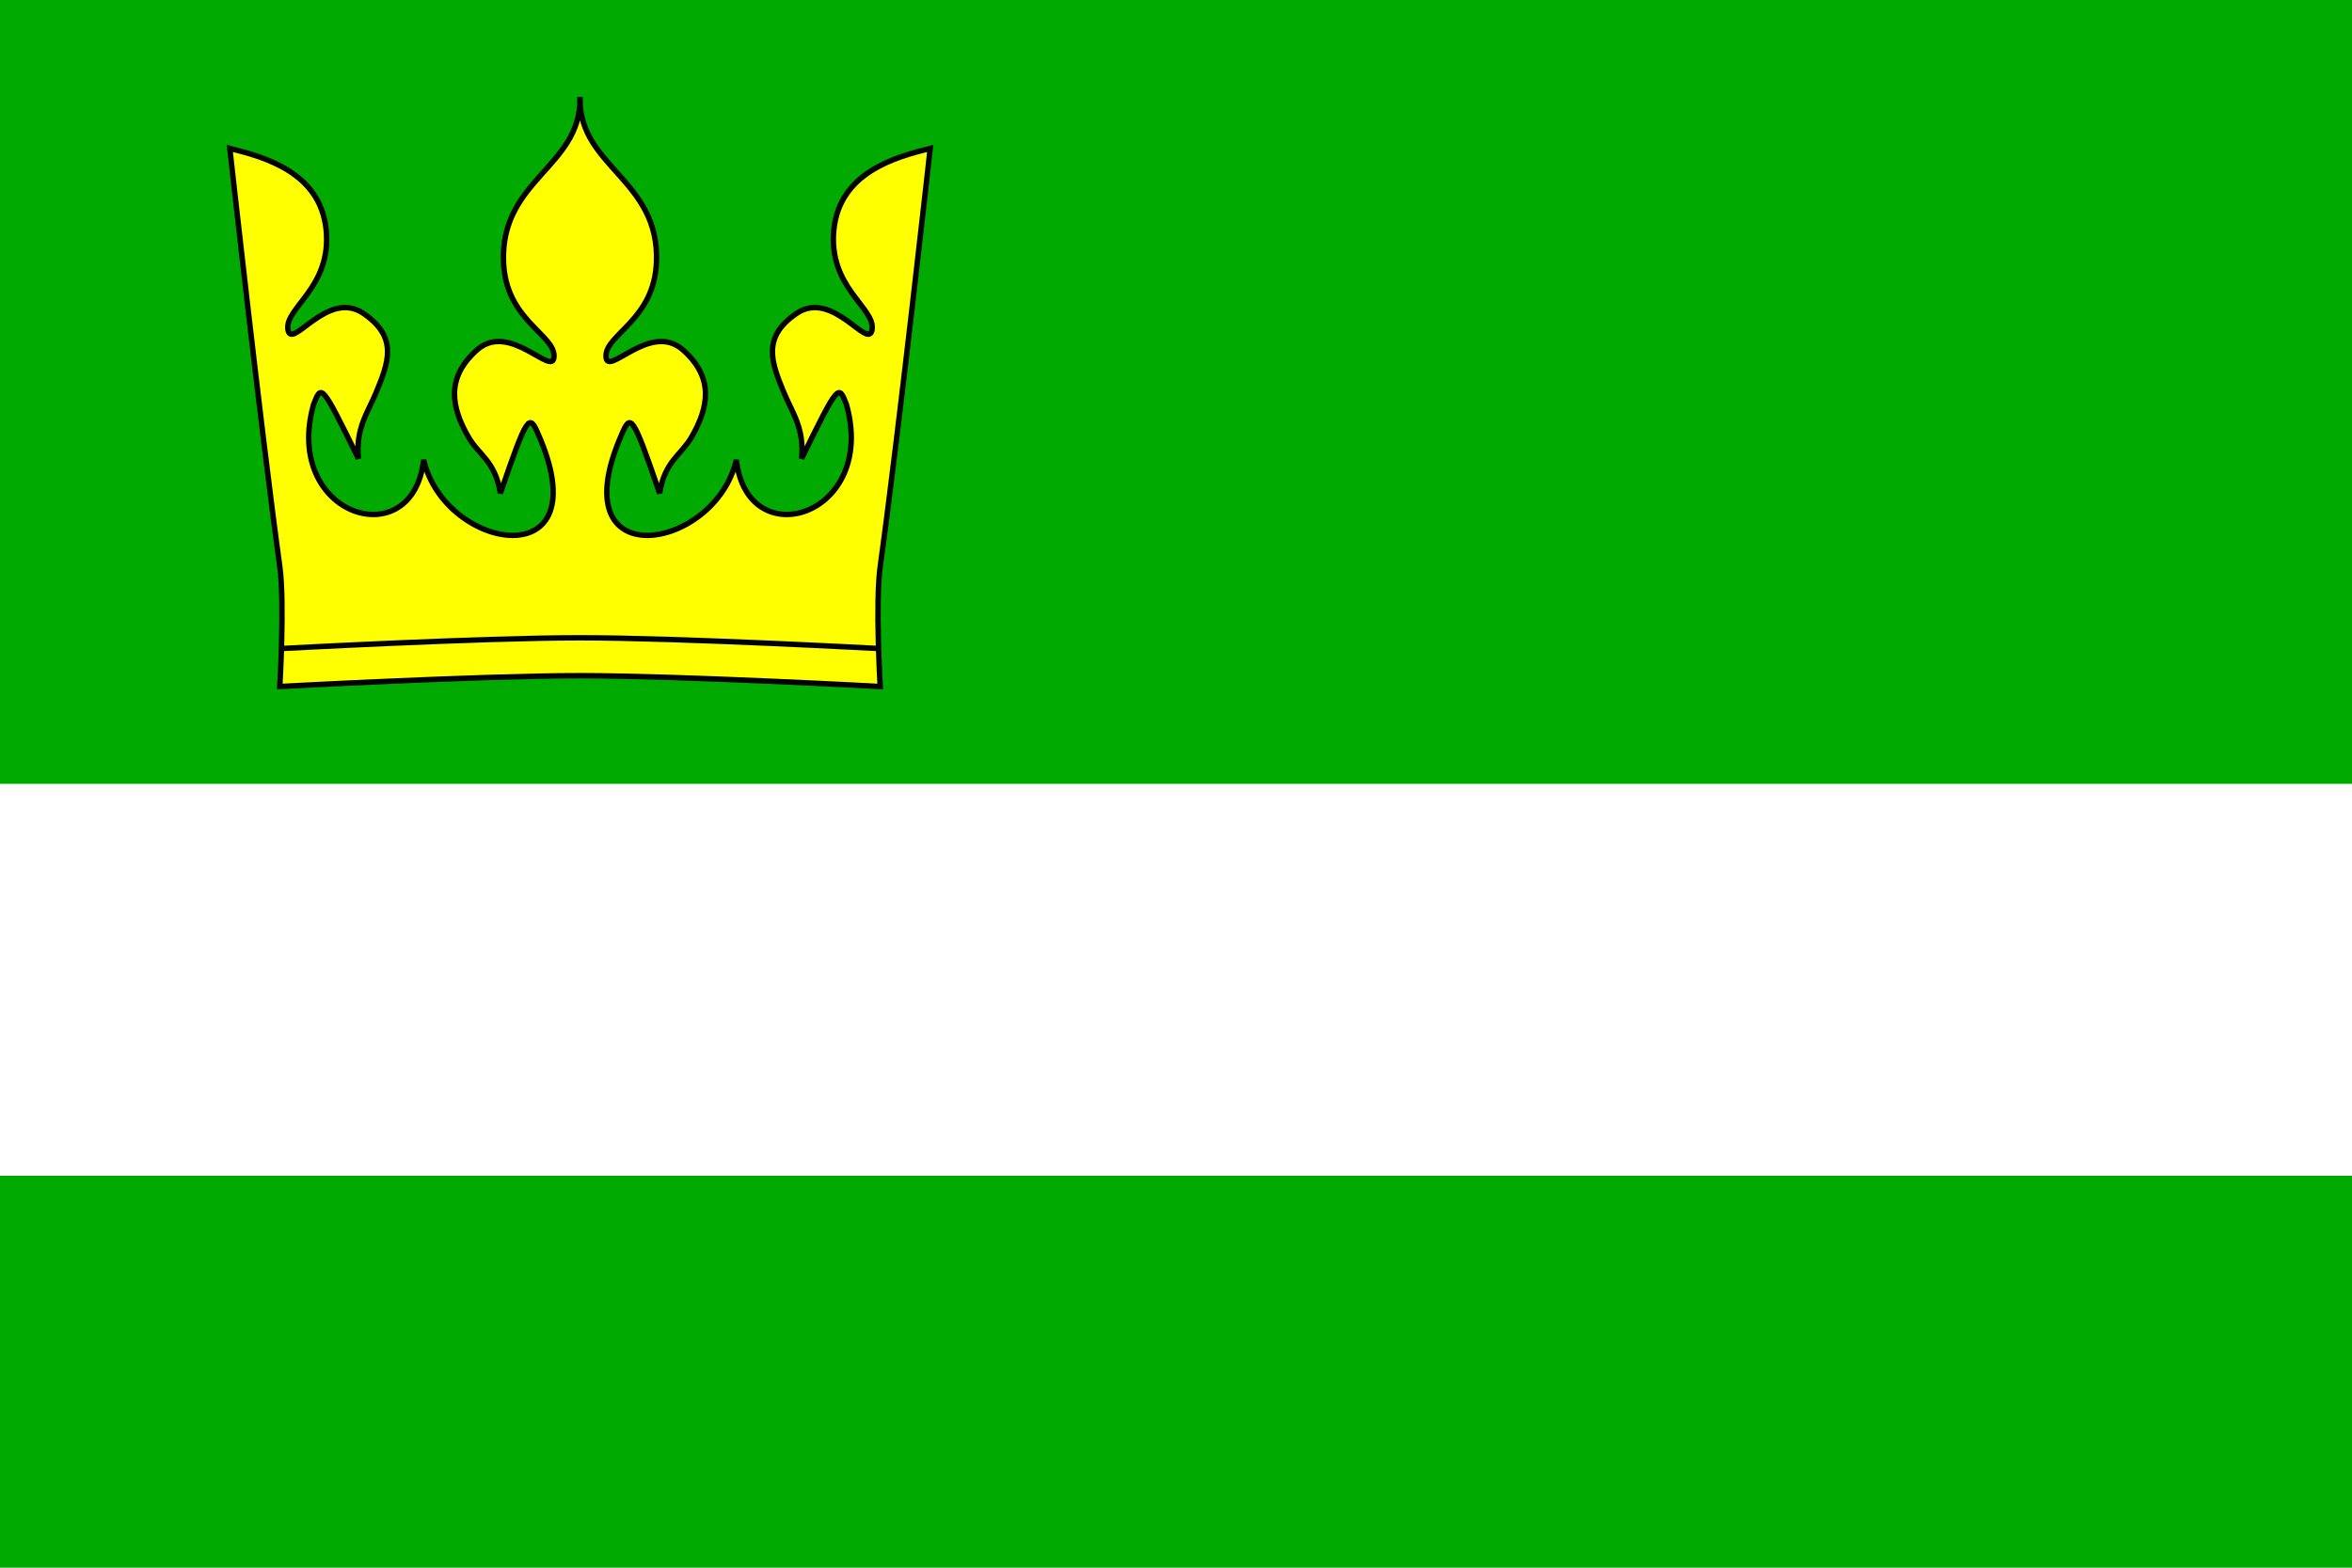
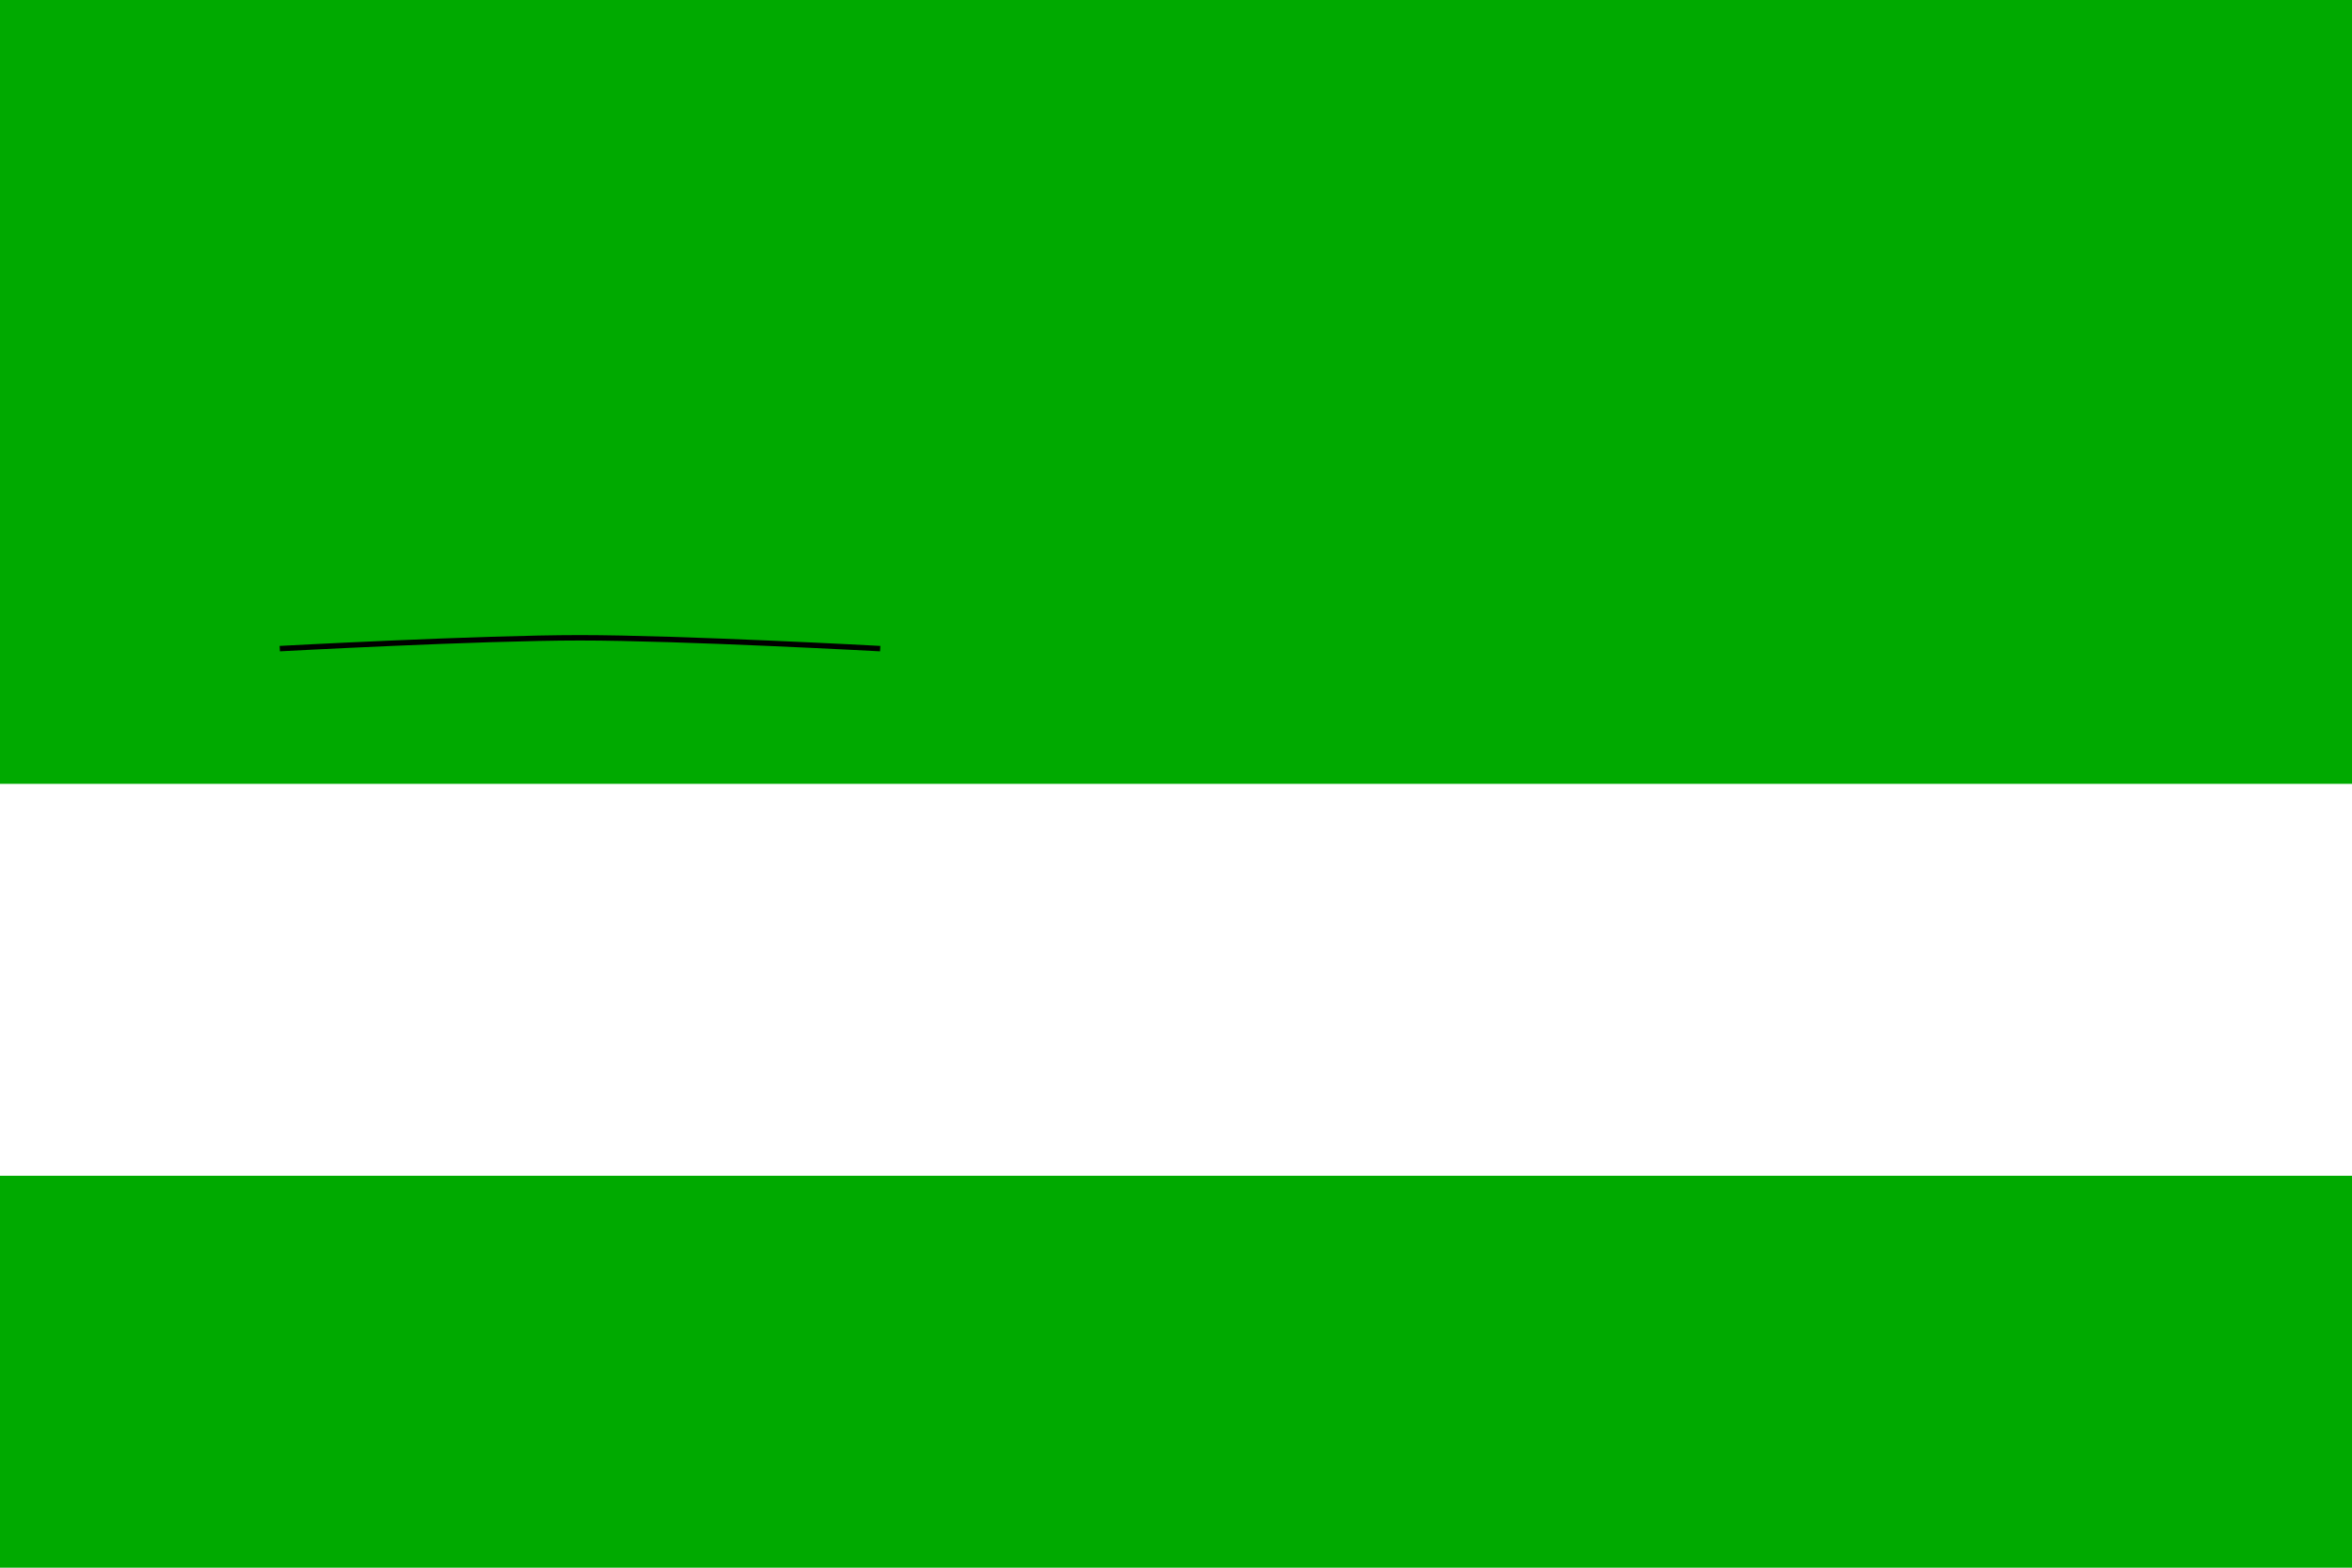
<svg xmlns="http://www.w3.org/2000/svg" xmlns:ns1="http://www.inkscape.org/namespaces/inkscape" xmlns:ns2="http://sodipodi.sourceforge.net/DTD/sodipodi-0.dtd" width="600" height="400" id="svg2" ns1:label="Pozadí" version="1.1" ns1:version="0.48.1 " ns2:docname="_Flag.svg">
  <defs id="defs4060">
    <ns1:perspective ns2:type="inkscape:persp3d" ns1:vp_x="0 : 526.18109 : 1" ns1:vp_y="0 : 1000 : 0" ns1:vp_z="744.09448 : 526.18109 : 1" ns1:persp3d-origin="372.04724 : 350.78739 : 1" id="perspective4066" />
    <ns1:perspective id="perspective4076" ns1:persp3d-origin="0.5 : 0.33333333 : 1" ns1:vp_z="1 : 0.5 : 1" ns1:vp_y="0 : 1000 : 0" ns1:vp_x="0 : 0.5 : 1" ns2:type="inkscape:persp3d" />
    <ns1:perspective id="perspective4569" ns1:persp3d-origin="0.5 : 0.33333333 : 1" ns1:vp_z="1 : 0.5 : 1" ns1:vp_y="0 : 1000 : 0" ns1:vp_x="0 : 0.5 : 1" ns2:type="inkscape:persp3d" />
    <clipPath clipPathUnits="userSpaceOnUse" id="clipPath4327">
      <rect style="fill:#ffffff;fill-opacity:1;stroke:none" id="rect4329" width="419.138" height="279.425" x="-598.368" y="1718.894" />
    </clipPath>
    <ns1:perspective id="perspective4386" ns1:persp3d-origin="0.5 : 0.33333333 : 1" ns1:vp_z="1 : 0.5 : 1" ns1:vp_y="0 : 1000 : 0" ns1:vp_x="0 : 0.5 : 1" ns2:type="inkscape:persp3d" />
    <ns1:perspective id="perspective4461" ns1:persp3d-origin="0.5 : 0.33333333 : 1" ns1:vp_z="1 : 0.5 : 1" ns1:vp_y="0 : 1000 : 0" ns1:vp_x="0 : 0.5 : 1" ns2:type="inkscape:persp3d" />
    <ns1:perspective id="perspective4494" ns1:persp3d-origin="0.5 : 0.33333333 : 1" ns1:vp_z="1 : 0.5 : 1" ns1:vp_y="0 : 1000 : 0" ns1:vp_x="0 : 0.5 : 1" ns2:type="inkscape:persp3d" />
    <ns1:perspective id="perspective4001" ns1:persp3d-origin="0.5 : 0.33333333 : 1" ns1:vp_z="1 : 0.5 : 1" ns1:vp_y="0 : 1000 : 0" ns1:vp_x="0 : 0.5 : 1" ns2:type="inkscape:persp3d" />
    <ns1:perspective id="perspective4015" ns1:persp3d-origin="0.5 : 0.33333333 : 1" ns1:vp_z="1 : 0.5 : 1" ns1:vp_y="0 : 1000 : 0" ns1:vp_x="0 : 0.5 : 1" ns2:type="inkscape:persp3d" />
    <ns1:perspective id="perspective4063" ns1:persp3d-origin="0.5 : 0.33333333 : 1" ns1:vp_z="1 : 0.5 : 1" ns1:vp_y="0 : 1000 : 0" ns1:vp_x="0 : 0.5 : 1" ns2:type="inkscape:persp3d" />
    <clipPath clipPathUnits="userSpaceOnUse" id="clipPath4591">
      <path ns1:connector-curvature="0" style="fill:#ff0000;fill-opacity:1;stroke:none" d="m 0,652.362 600,0 0,400 -600,0 0,-400 z" id="path4593" />
    </clipPath>
  </defs>
  <ns2:namedview id="base" pagecolor="#ffffff" bordercolor="#666666" borderopacity="1.0" ns1:pageopacity="0.0" ns1:pageshadow="2" ns1:zoom="0.34522221" ns1:cx="332.39009" ns1:cy="222.37173" ns1:document-units="px" ns1:current-layer="layer1" showgrid="false" ns1:window-width="1366" ns1:window-height="716" ns1:window-x="-8" ns1:window-y="-8" ns1:window-maximized="1" showguides="true" ns1:guide-bbox="true" />
  <g ns1:label="Vrstva 1" ns1:groupmode="layer" id="layer1" transform="translate(0,-652.362)">
    <rect style="fill:#ffffff;fill-opacity:1;stroke:none" id="rect3443" width="600" height="400" x="6.3214111e-06" y="652.362" />
    <path style="fill:#00aa00;fill-opacity:1;stroke:none" d="m 0,652.362 600,0 0,400 -600,0 0,-400 z" id="rect4451" />
-     <path style="fill:#ffff00;stroke:#000000;stroke-width:1.381;stroke-linecap:butt;stroke-linejoin:miter;stroke-miterlimit:4;stroke-opacity:1;stroke-dasharray:none" d="m 147.959,677.755 c 0,17.244 -20.239,20.509 -19.512,41.377 0.518,14.898 13.036,18.516 12.886,24.153 -0.15,5.637 -11.273,-9.072 -19.642,-1.64 -8.041,7.14 -6.535,14.679 -2.202,22.21 2.677,4.653 6.899,6.191 8.159,14.375 6.987,-20.474 7.407,-20.183 9.627,-15.152 16.202,36.718 -23.749,30.113 -29.204,6.626 -2.741,24.741 -36.07,14.365 -28.081,-14.138 2.014,-5.116 1.928,-5.616 11.44,13.814 -0.725,-7.711 2.334,-11.645 4.403,-16.598 3.35,-8.018 5.768,-14.371 -3.108,-20.44 -9.238,-6.318 -18.416,9.674 -19.275,4.101 -0.859,-5.573 11.294,-10.752 9.735,-25.578 -1.532,-14.562 -15.781,-18.447 -24.563,-20.635 0,0 7.84,70.953 12.756,106.714 1.263,9.188 0,30.585 0,30.585 0,0 51.038,-2.763 76.582,-2.763 25.544,0 76.582,2.763 76.582,2.763 0,0 -1.263,-21.398 0,-30.585 4.917,-35.761 12.756,-106.714 12.756,-106.714 -8.782,2.188 -23.032,6.073 -24.563,20.635 -1.559,14.826 10.594,20.004 9.735,25.578 -0.859,5.573 -10.037,-10.419 -19.275,-4.101 -8.876,6.07 -6.458,12.423 -3.108,20.44 2.07,4.954 5.128,8.888 4.403,16.598 9.512,-19.43 9.426,-18.93 11.44,-13.814 7.989,28.503 -25.34,38.879 -28.081,14.138 -5.455,23.486 -45.406,30.091 -29.204,-6.626 2.22,-5.03 2.639,-5.322 9.627,15.152 1.26,-8.184 5.482,-9.722 8.159,-14.375 4.333,-7.532 5.839,-15.07 -2.202,-22.21 -8.369,-7.431 -19.492,7.278 -19.642,1.64 -0.15,-5.637 12.368,-9.255 12.886,-24.153 0.726,-20.869 -19.512,-24.134 -19.512,-41.377 z" id="path3031" ns1:connector-curvature="0" ns2:nodetypes="csssscscccsssscsczcscsssscccscssssc" />
    <path style="fill:none;stroke:#000000;stroke-width:1.381;stroke-linecap:butt;stroke-linejoin:miter;stroke-miterlimit:4;stroke-opacity:1;stroke-dasharray:none" d="m 71.377,817.859 c 0,0 51.038,-2.763 76.582,-2.763 25.544,0 76.582,2.763 76.582,2.763" id="path3031-8" ns1:connector-curvature="0" ns2:nodetypes="czc" />
    <path ns1:connector-curvature="0" style="fill:#ffffff;fill-opacity:1;stroke:none" d="m 0,852.362 600,0 0,100 -600,0 0,-100 z" id="rect4451-2" />
  </g>
</svg>